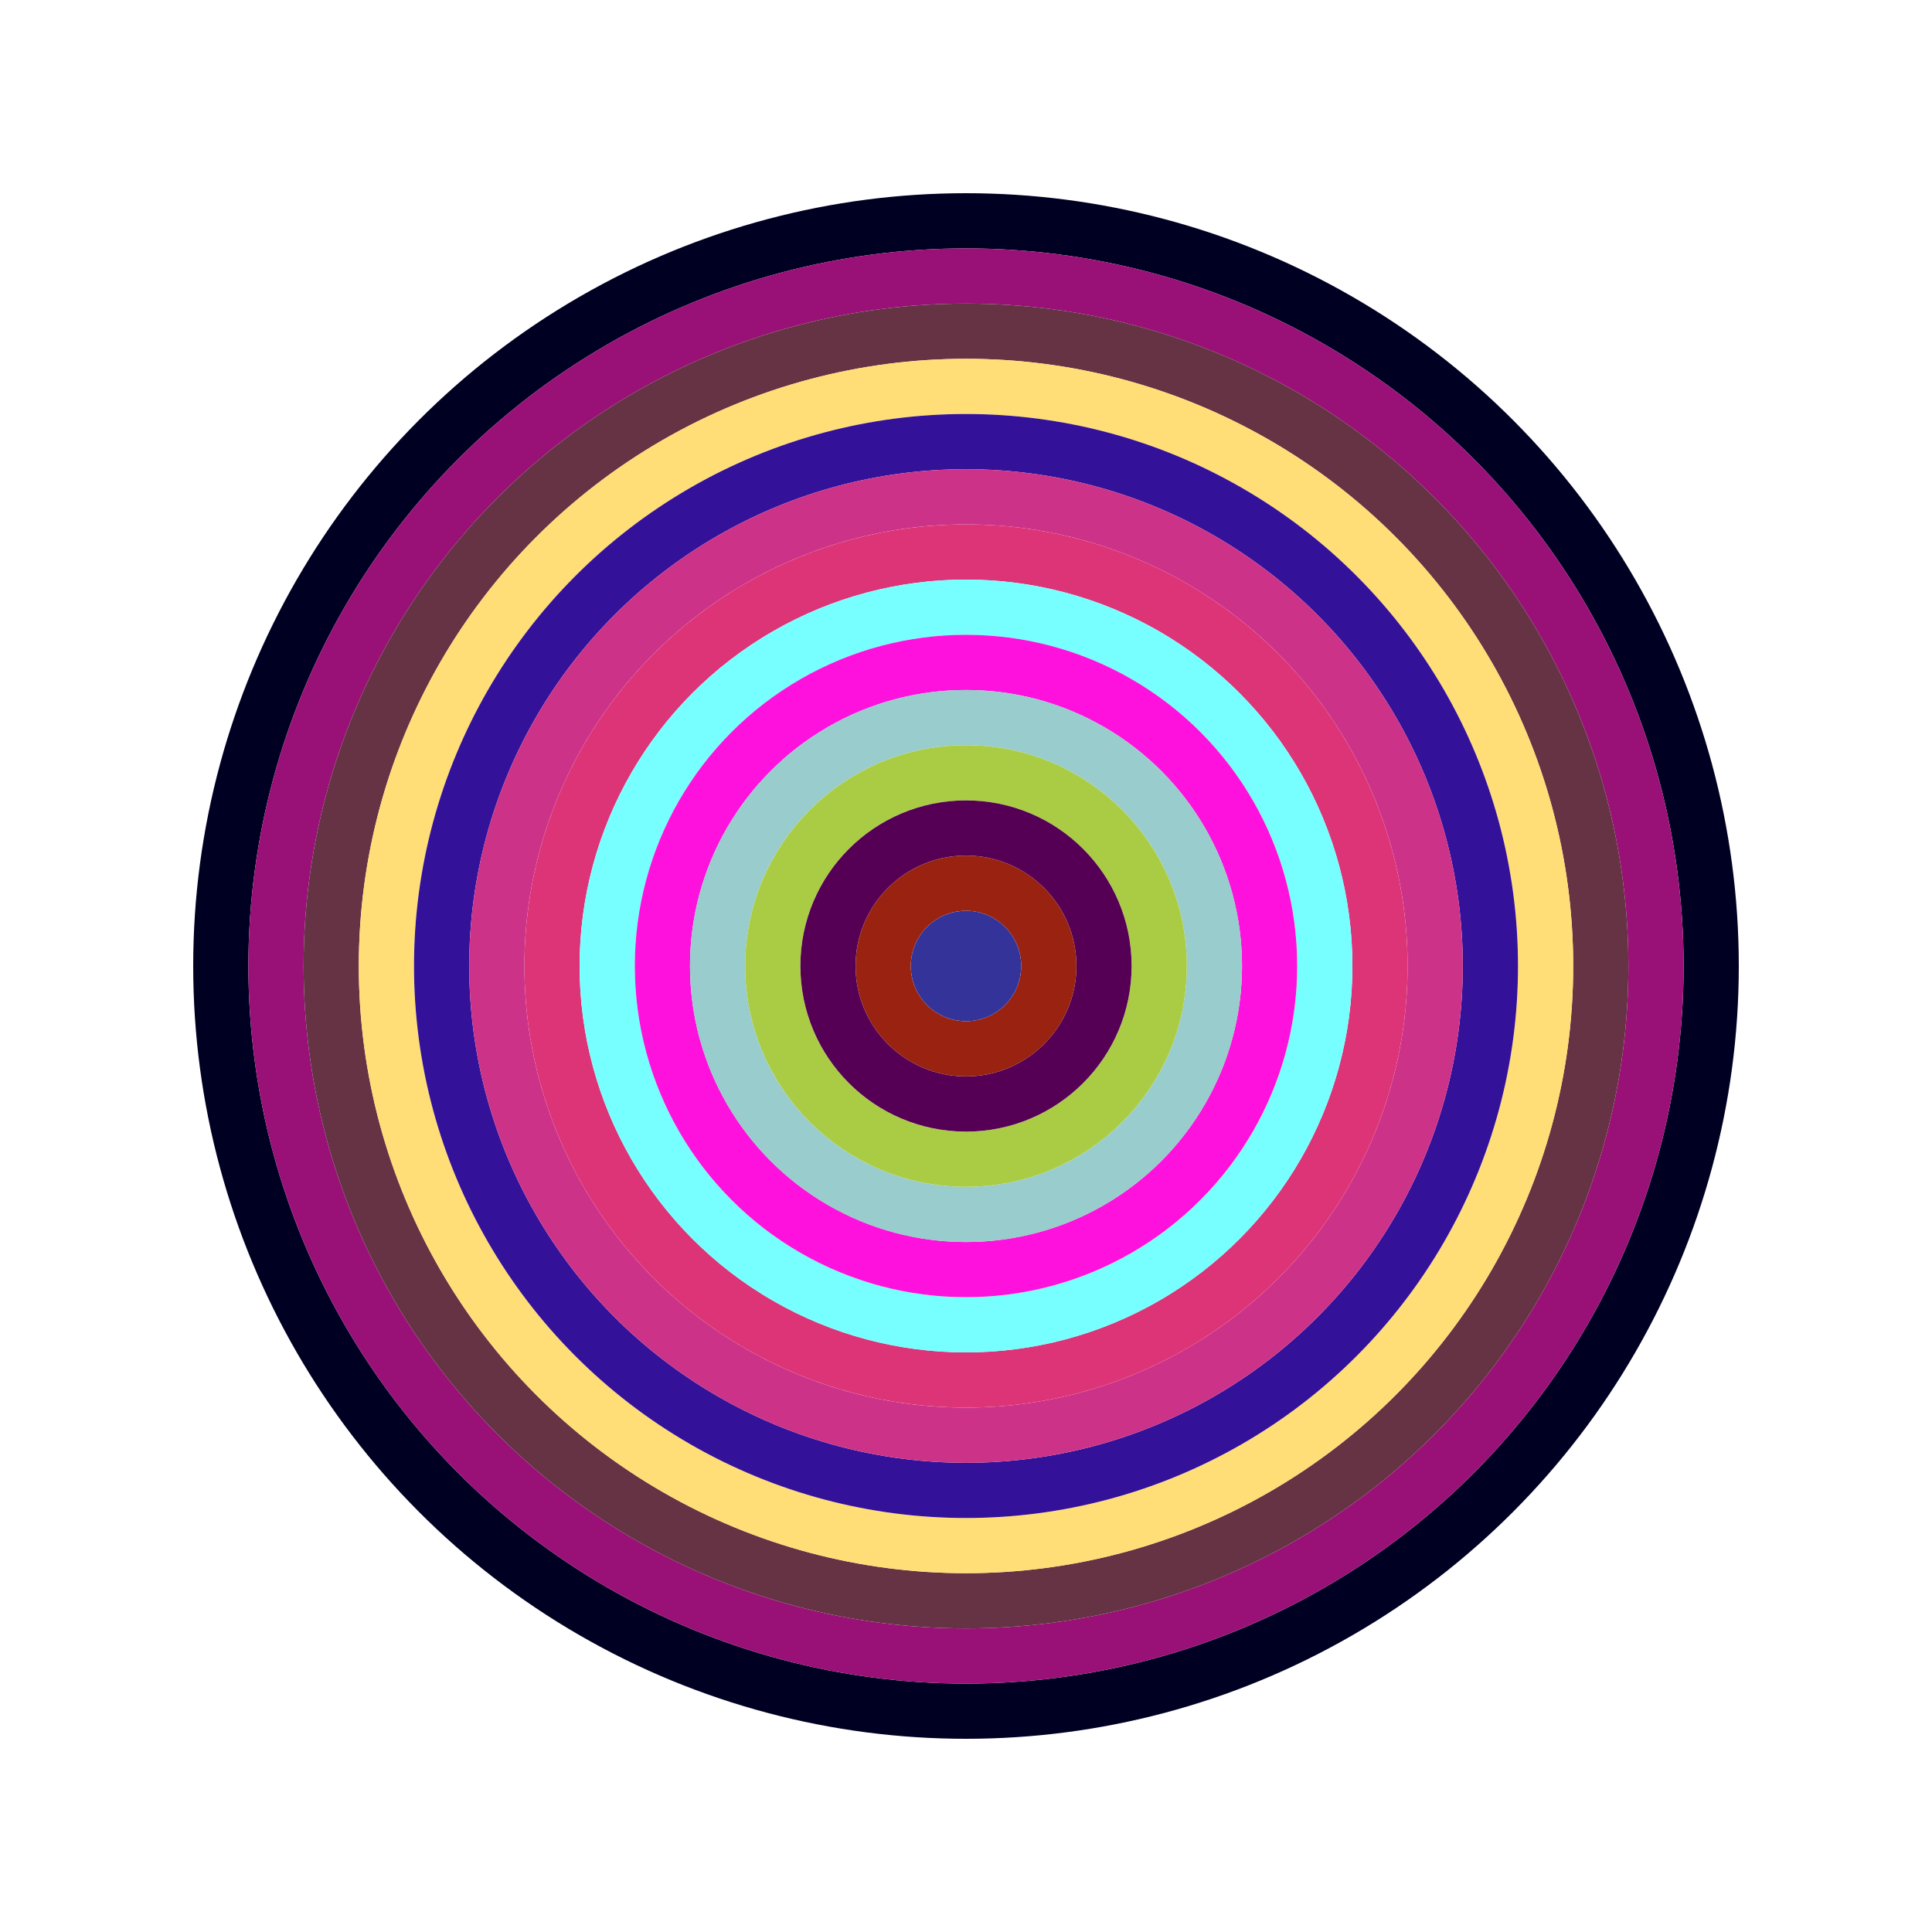
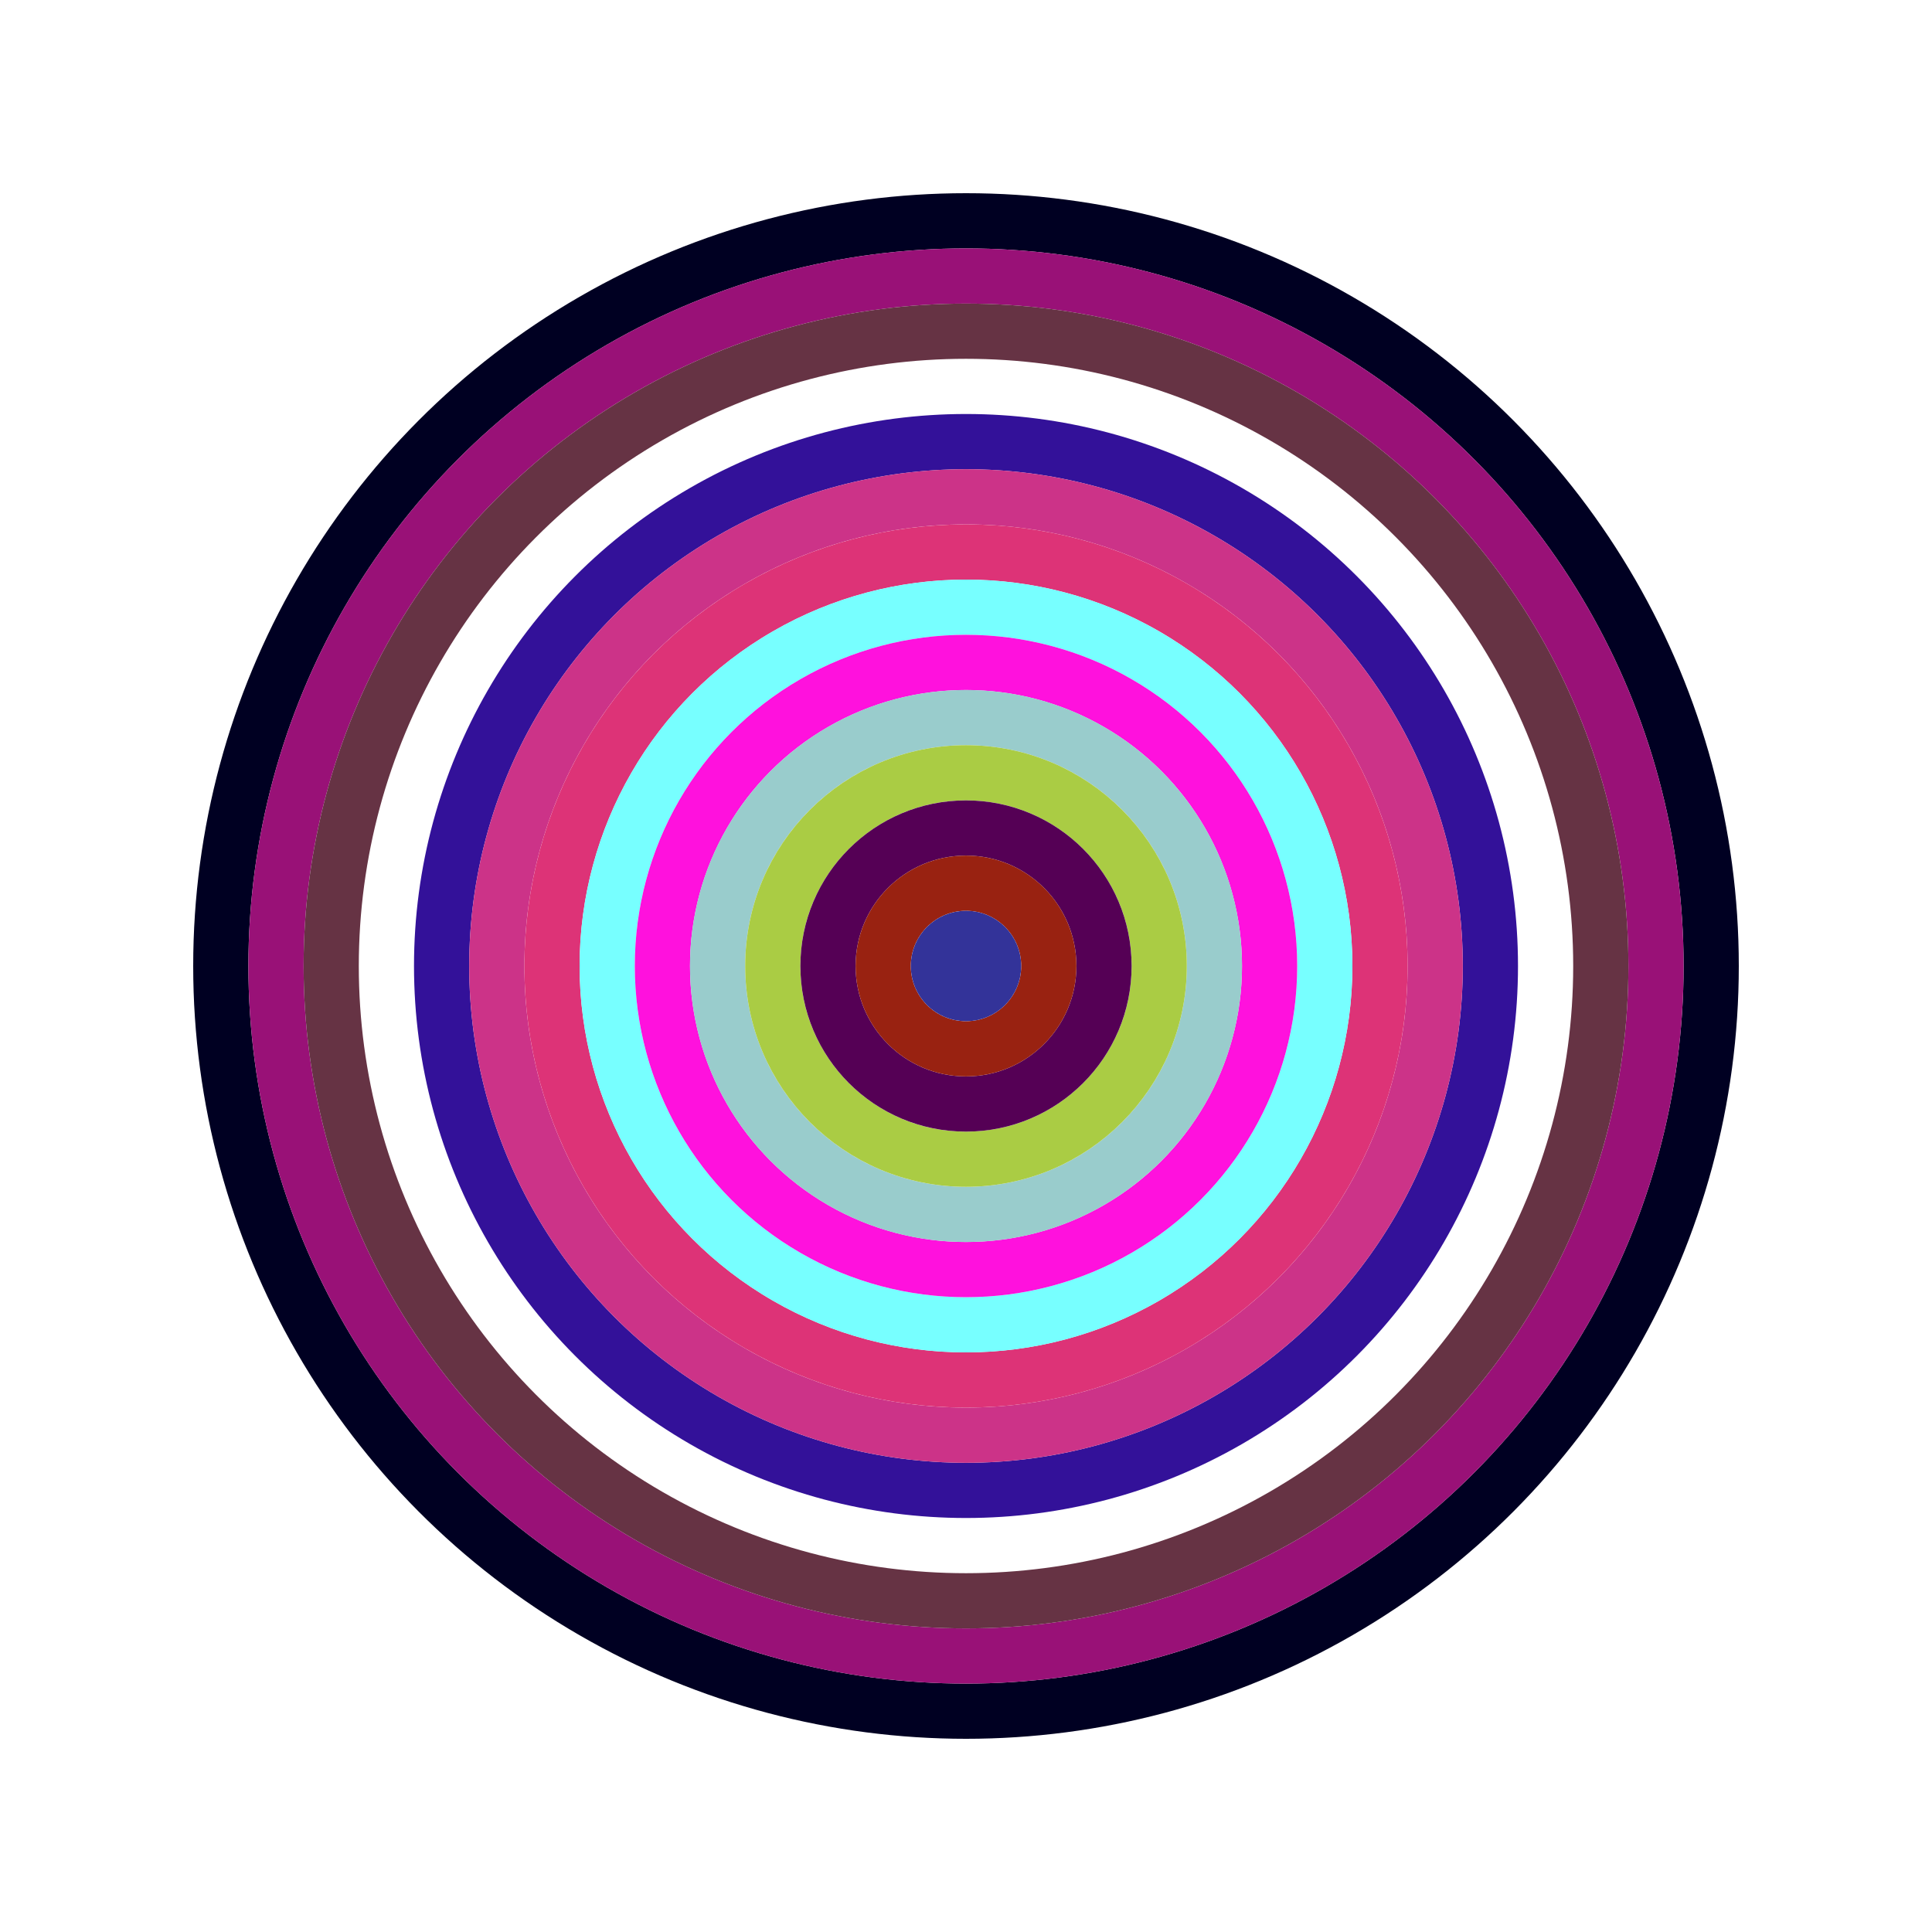
<svg xmlns="http://www.w3.org/2000/svg" id="0x2917634fD7319c38D377FfF1D9Ccac4505921339" viewBox="0 0 700 700">
  <style>.a{stroke-width:20;}</style>
  <g class="a" fill="none">
    <circle cx="350" cy="350" r="270" stroke="#002" />
    <circle cx="350" cy="350" r="250" stroke="#917" />
    <circle cx="350" cy="350" r="230" stroke="#634" />
-     <circle cx="350" cy="350" r="210" stroke="#fD7" />
    <circle cx="350" cy="350" r="190" stroke="#319" />
    <circle cx="350" cy="350" r="170" stroke="#c38" />
    <circle cx="350" cy="350" r="150" stroke="#D37" />
    <circle cx="350" cy="350" r="130" stroke="#7Ff" />
    <circle cx="350" cy="350" r="110" stroke="#F1D" />
    <circle cx="350" cy="350" r="90" stroke="#9Cc" />
    <circle cx="350" cy="350" r="70" stroke="#ac4" />
    <circle cx="350" cy="350" r="50" stroke="#505" />
    <circle cx="350" cy="350" r="30" stroke="#921" />
    <circle cx="350" cy="350" r="10" stroke="#339" />
  </g>
</svg>